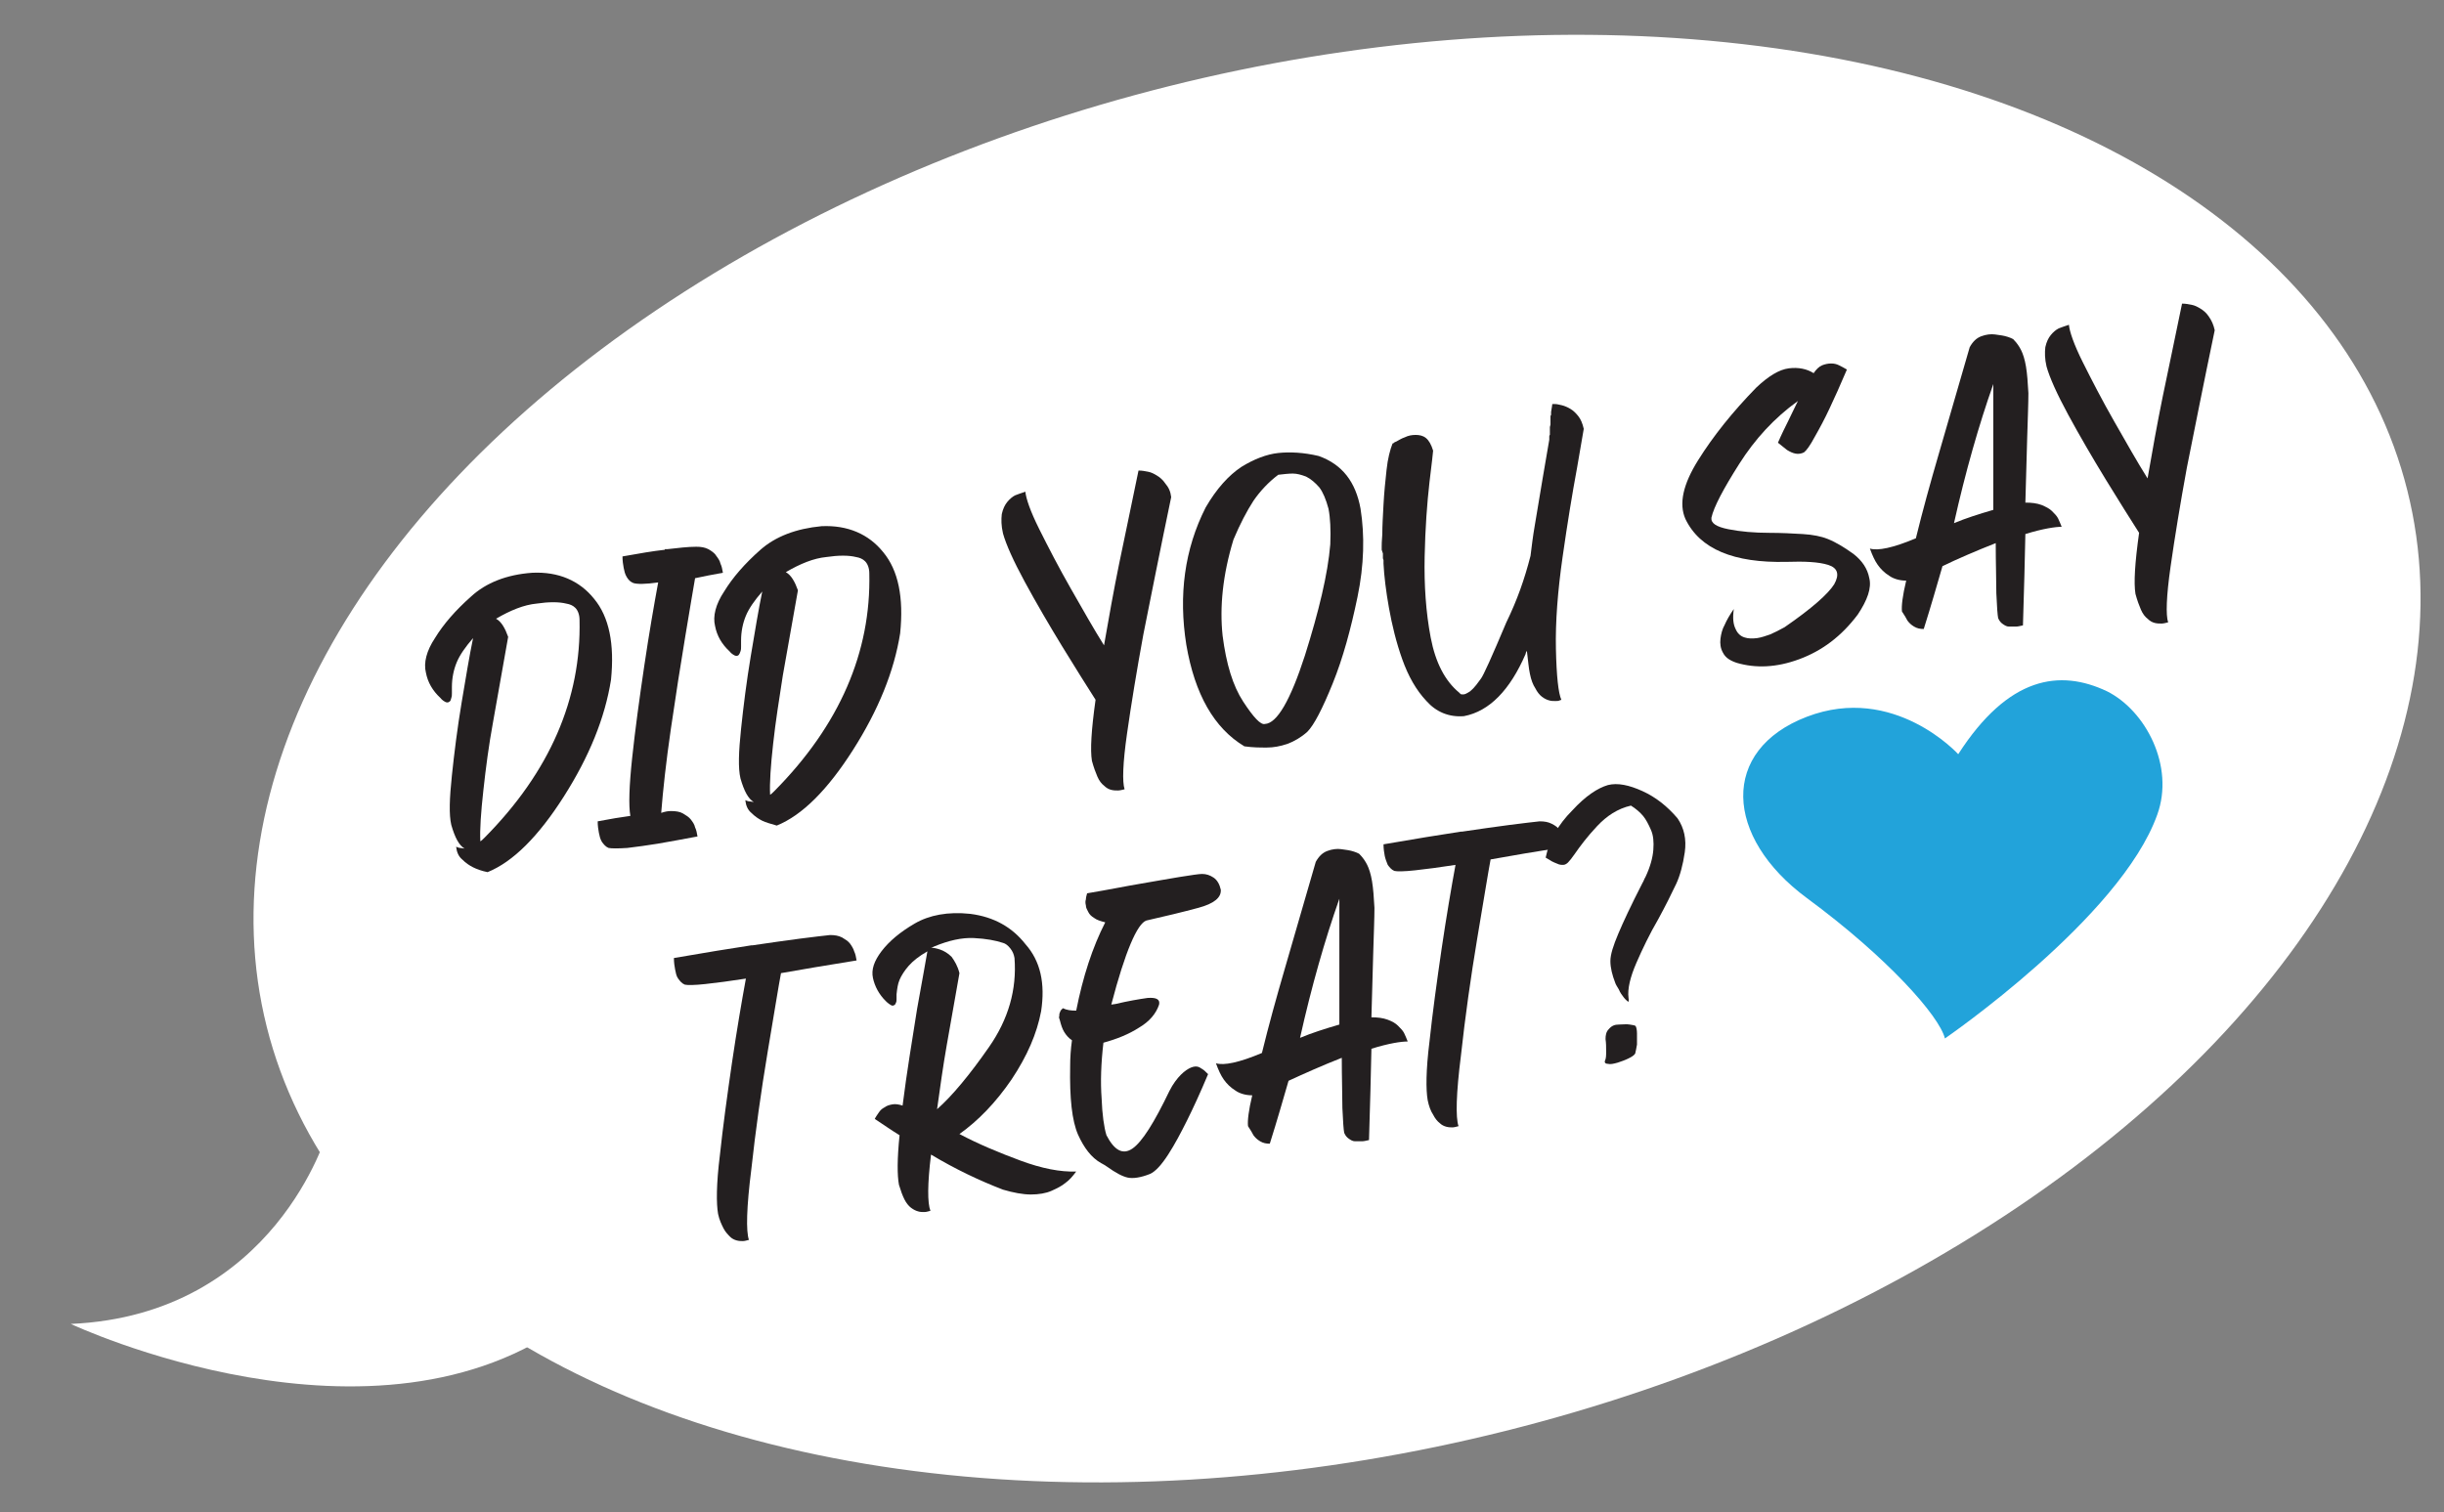
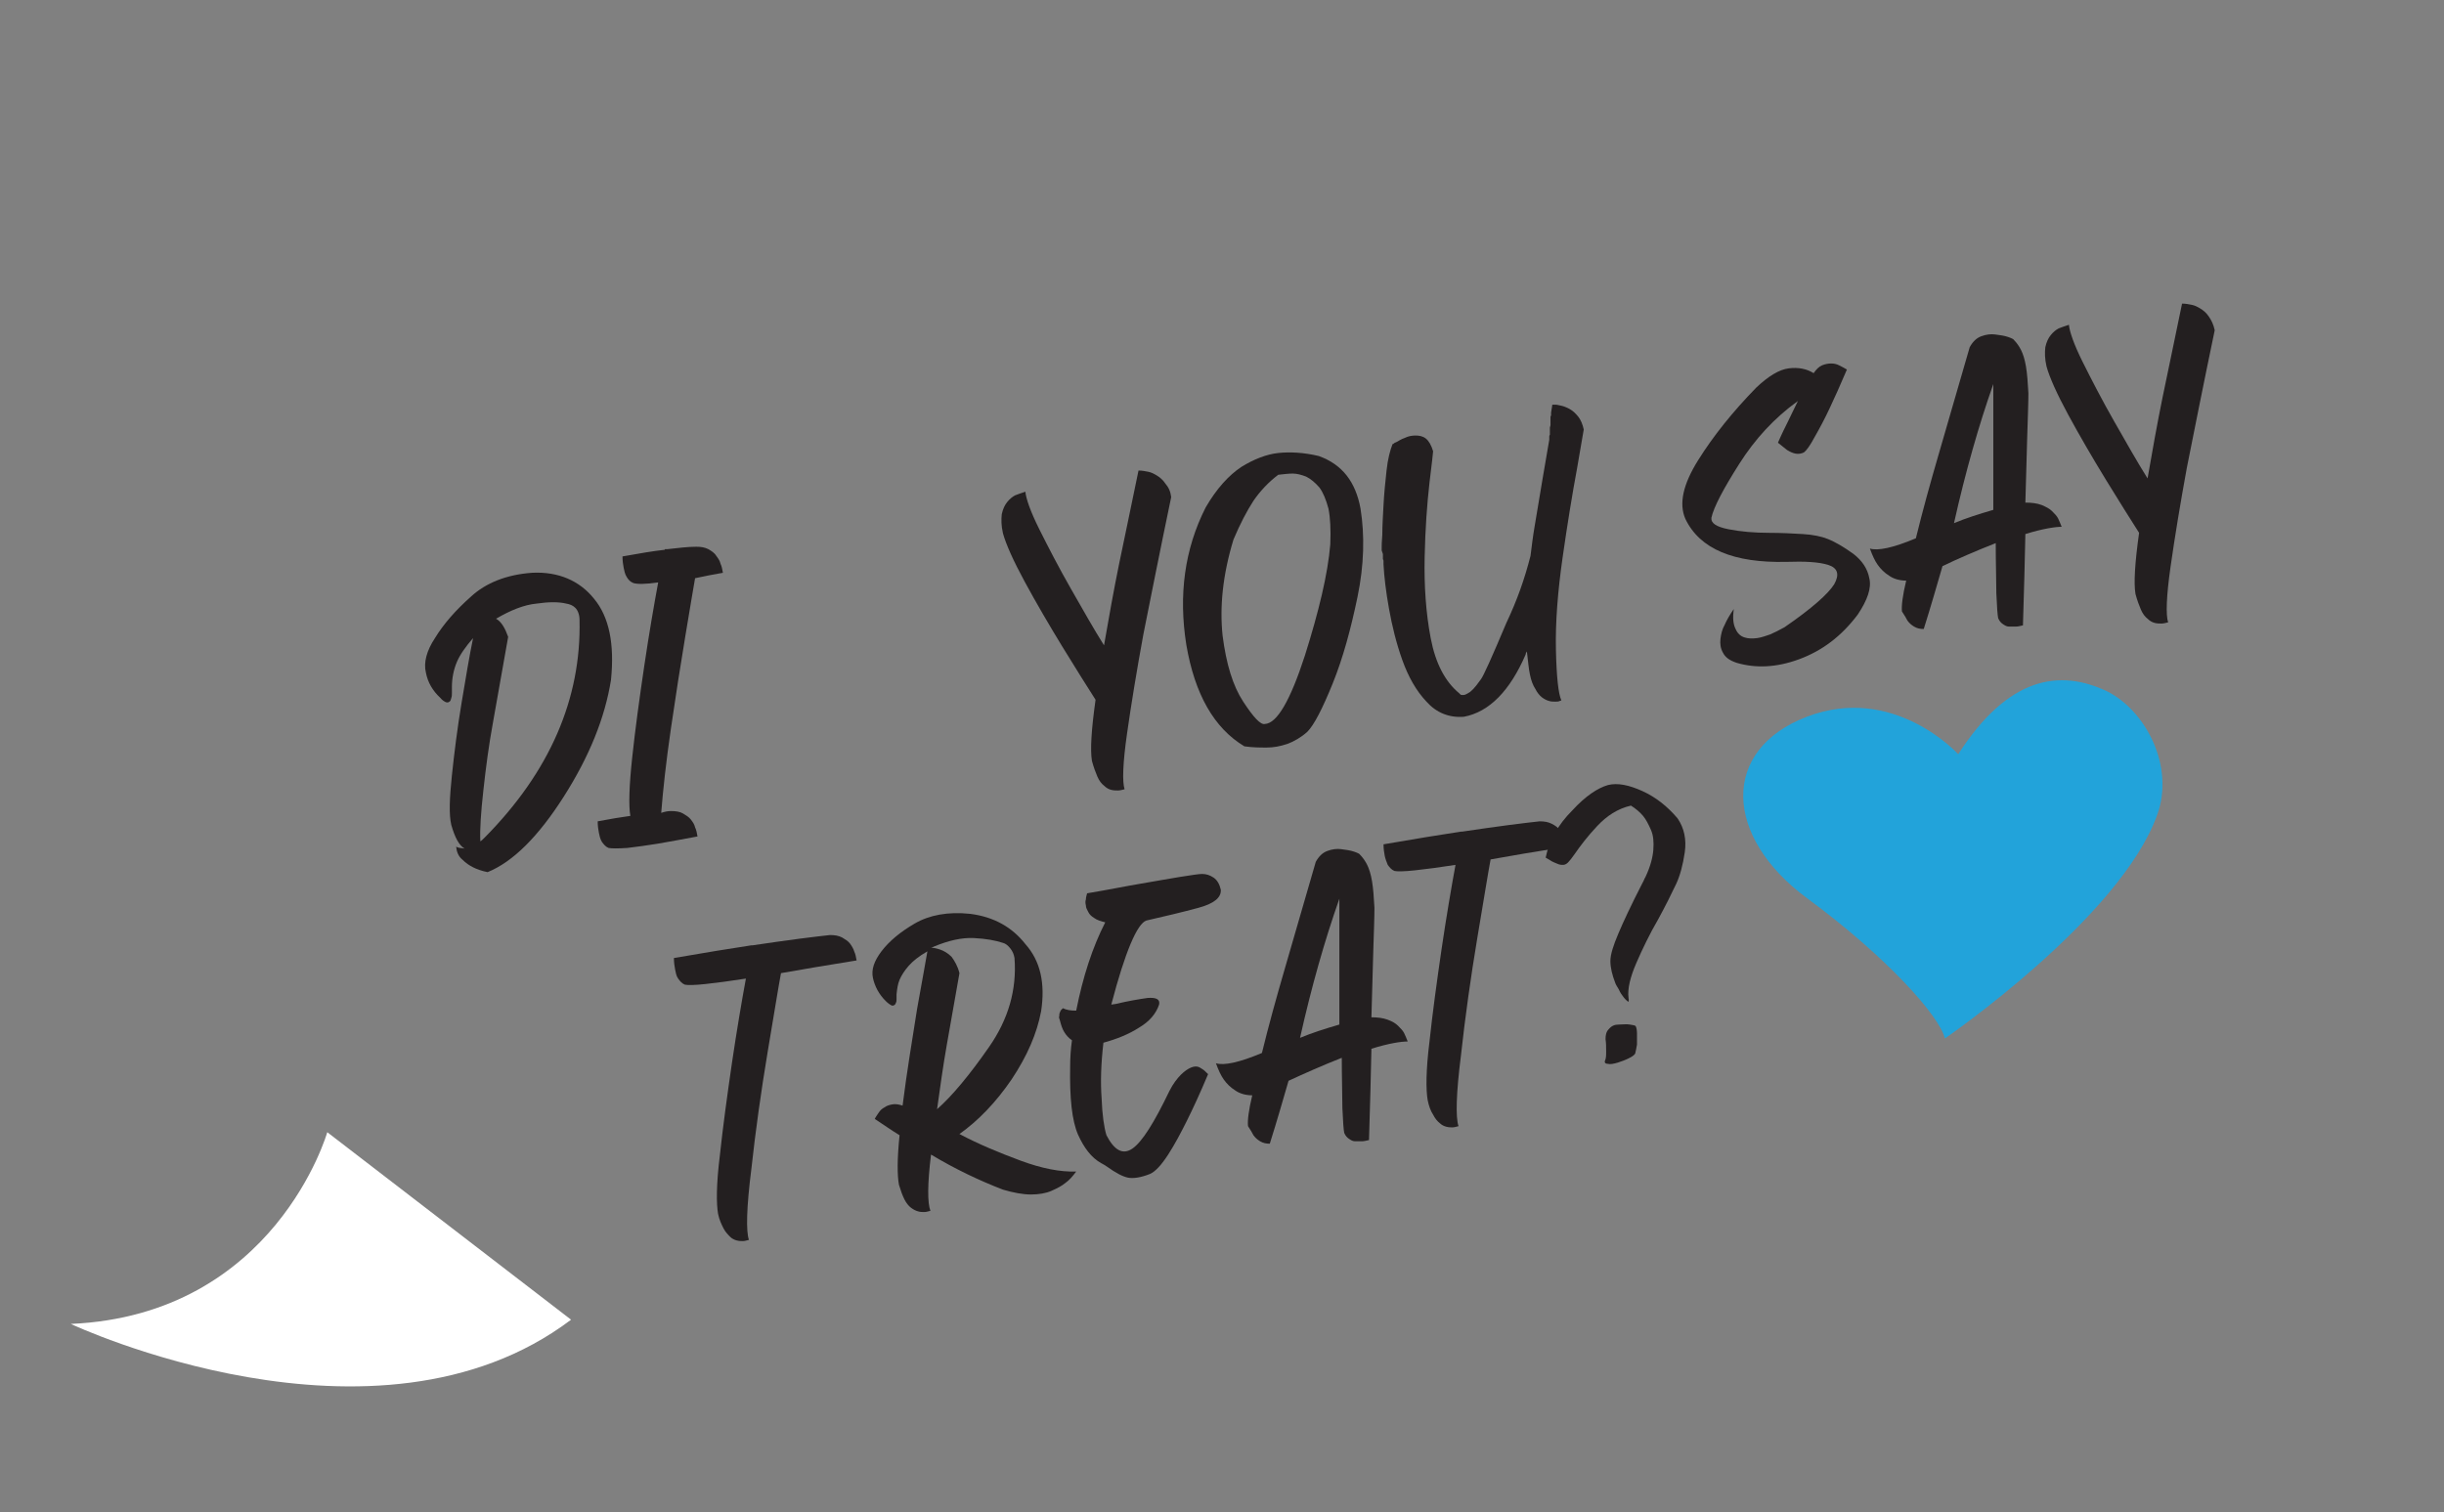
<svg xmlns="http://www.w3.org/2000/svg" version="1.1" id="Layer_1" x="0px" y="0px" viewBox="0 0 404 250" style="enable-background:new 0 0 404 250;" xml:space="preserve">
  <rect x="0" y="0" width="404" height="250" fill="#808080" stroke="none" />
  <style type="text/css"> .st0{fill:#FFFFFF;} .st1{fill:#231F20;} .st2{fill:#22A3DA;} </style>
-   <ellipse transform="matrix(0.97 -0.243 0.243 0.97 -23.851 57.396)" class="st0" cx="221" cy="125.5" rx="182.4" ry="114.6" />
  <g>
    <path class="st1" d="M88,94.7c4.3-0.2,7.8,1.3,10.2,4.3c2.5,3,3.4,7.5,2.8,13.4c-1,6.3-3.6,12.7-7.8,19.3 c-4.2,6.6-8.4,10.8-12.6,12.5c-1-0.2-1.8-0.5-2.4-0.8c-0.6-0.3-1.2-0.7-1.8-1.3c-0.6-0.5-0.9-1.2-1-2.1c0.2,0.1,0.5,0.2,0.7,0.2 s0.5,0.1,0.7,0.1c-0.9-0.5-1.6-1.8-2.2-3.9c-0.4-1.7-0.3-4.4,0.1-8.2c0.4-3.8,0.9-7.8,1.6-12c0.7-4.2,1.3-7.8,1.9-10.7 c-1.3,1.5-2.2,2.8-2.7,4c-0.5,1.2-0.8,2.6-0.8,4.1c0,0.4,0,0.7,0,1c0,0.3,0,0.5-0.1,0.8c-0.1,0.3-0.1,0.5-0.3,0.6 c-0.1,0.1-0.3,0.2-0.6,0.1c-0.2-0.1-0.6-0.3-0.9-0.7c-1.3-1.2-2.1-2.6-2.4-4.2c-0.4-1.6,0.1-3.6,1.5-5.7c1.4-2.3,3.4-4.6,6-6.9 C80.3,96.4,83.7,95,88,94.7z M80.1,138.5c10.8-10.9,16-23,15.7-36c0-0.9-0.3-1.6-0.7-2c-0.4-0.4-0.9-0.6-1.5-0.7 c-1.2-0.3-2.9-0.3-4.9,0c-2.1,0.2-4.3,1.1-6.7,2.5c0.9,0.5,1.5,1.6,2,3c-1,5.5-1.8,10.3-2.5,14.1s-1.2,7.6-1.6,11.3 c-0.4,3.6-0.6,6.5-0.5,8.4C79.6,139,79.8,138.8,80.1,138.5z" />
    <path class="st1" d="M110.9,134.1c0.8,0,1.5,0.1,2,0.4s1,0.6,1.3,1c0.3,0.4,0.6,0.8,0.7,1.3c0.2,0.4,0.3,0.9,0.4,1.5 c-2.6,0.5-4.9,0.9-6.6,1.2c-1.8,0.3-3.4,0.5-5,0.7c-1.5,0.1-2.6,0.1-3.1,0c-0.5-0.2-0.8-0.6-1.1-1c-0.3-0.5-0.4-1-0.5-1.5 c-0.1-0.5-0.2-1.2-0.2-1.9c2.1-0.4,3.9-0.7,5.4-0.9c-0.3-1.7-0.2-4.9,0.3-9.6c0.5-4.7,1.2-9.8,2-15.2c0.8-5.4,1.6-10,2.3-13.8 c-2.1,0.3-3.5,0.3-4.1,0.1c-0.5-0.2-0.8-0.5-1.1-1c-0.3-0.5-0.4-1-0.5-1.5c-0.1-0.5-0.2-1.2-0.2-1.9c2.8-0.5,5.1-0.9,7-1.1 c0,0,0,0,0-0.1l0.4,0c1.8-0.2,3.4-0.4,4.8-0.4c0.8,0,1.4,0.1,2,0.4c0.5,0.3,1,0.6,1.3,1.1c0.3,0.4,0.6,0.8,0.7,1.3 c0.2,0.4,0.3,0.9,0.4,1.5c-1.7,0.3-3.2,0.6-4.6,0.9c-0.3,1.6-0.8,4.8-1.6,9.5c-0.8,4.8-1.6,9.9-2.4,15.4s-1.3,10.1-1.6,13.9 C109.9,134.2,110.4,134.1,110.9,134.1z" />
-     <path class="st1" d="M135.8,87c4.3-0.2,7.8,1.3,10.2,4.3c2.5,3,3.4,7.5,2.8,13.4c-1,6.3-3.6,12.7-7.8,19.3 c-4.2,6.6-8.4,10.8-12.6,12.5c-1-0.3-1.8-0.5-2.4-0.8c-0.6-0.3-1.2-0.7-1.8-1.3c-0.6-0.5-0.9-1.2-1-2.1c0.2,0.1,0.5,0.2,0.7,0.2 s0.5,0.1,0.7,0.1c-0.9-0.5-1.6-1.8-2.2-3.9c-0.4-1.7-0.3-4.4,0.1-8.2c0.4-3.8,0.9-7.8,1.6-12c0.7-4.2,1.3-7.8,1.9-10.7 c-1.3,1.5-2.2,2.8-2.7,4c-0.5,1.2-0.8,2.6-0.8,4.1c0,0.4,0,0.7,0,1c0,0.3,0,0.5-0.1,0.8c-0.1,0.3-0.2,0.5-0.3,0.6 c-0.1,0.1-0.3,0.2-0.6,0.1c-0.2-0.1-0.6-0.3-0.9-0.7c-1.3-1.2-2.1-2.6-2.4-4.2c-0.4-1.6,0.1-3.6,1.5-5.7c1.4-2.3,3.4-4.6,6-6.9 C128.2,88.7,131.6,87.4,135.8,87z M128,130.8c10.8-10.9,16-23,15.7-36c0-0.9-0.3-1.6-0.7-2c-0.4-0.4-0.9-0.6-1.5-0.7 c-1.2-0.3-2.9-0.3-4.9,0c-2.1,0.2-4.3,1.1-6.7,2.5c0.9,0.5,1.5,1.6,2,3c-1,5.5-1.8,10.3-2.5,14.1c-0.6,3.9-1.2,7.6-1.6,11.3 c-0.4,3.6-0.6,6.5-0.5,8.4C127.5,131.3,127.7,131.1,128,130.8z" />
    <path class="st1" d="M193.6,82.2c-1.9,9.1-3.4,16.7-4.6,22.7c-1.1,6-2,11.5-2.7,16.4c-0.7,4.9-0.8,8-0.4,9.2 c-0.4,0.1-0.8,0.2-1.1,0.2c-0.3,0-0.7,0-1.1-0.1s-0.8-0.3-1.2-0.7c-0.4-0.3-0.8-0.8-1.1-1.5s-0.6-1.5-0.9-2.6 c-0.3-1.8-0.1-5.1,0.6-10.1c-1.4-2.2-3.3-5.2-5.5-8.8c-2.2-3.6-4.3-7.2-6.2-10.7c-1.9-3.5-3.1-6.2-3.6-8c-0.3-1.3-0.3-2.3-0.2-3.2 c0.2-0.9,0.5-1.5,0.9-2c0.4-0.5,0.9-0.9,1.3-1.1c0.5-0.2,1.1-0.4,1.7-0.6c0.1,1.1,0.8,3.2,2.3,6.2c1.5,3,3.2,6.3,5.2,9.8 c2,3.5,3.8,6.7,5.5,9.4c0.8-4.6,1.6-9.1,2.5-13.5c0.9-4.4,2-9.5,3.2-15.4c0.6,0,1.1,0.1,1.6,0.2c0.5,0.1,0.9,0.3,1.4,0.6 c0.5,0.3,1,0.7,1.4,1.3C193.2,80.6,193.5,81.3,193.6,82.2z" />
    <path class="st1" d="M224.9,84.1c0.7,4.4,0.6,9.3-0.5,14.6c-1.1,5.3-2.4,10.1-4.1,14.3c-1.7,4.2-3.1,6.9-4.2,8 c-1,0.9-2.2,1.6-3.3,2c-1.2,0.4-2.3,0.6-3.4,0.6c-1.1,0-2.3,0-3.7-0.2c-5-3-8.2-8.6-9.6-16.8c-1.3-8.2-0.3-15.8,3.2-22.7 c1.8-3.1,3.8-5.3,5.9-6.7c2.1-1.3,4.2-2.1,6.1-2.3c1.9-0.2,4.2-0.1,6.7,0.5C221.9,76.8,224.1,79.7,224.9,84.1z M219.9,90 c0.1-2.4,0-4.4-0.3-5.9c-0.4-1.5-0.9-2.7-1.5-3.5c-0.7-0.8-1.4-1.4-2.2-1.8c-0.8-0.3-1.5-0.5-2.2-0.5c-0.7,0-1.5,0.1-2.4,0.2 c-1.6,1.2-3,2.7-4.1,4.3c-1.1,1.7-2.2,3.8-3.3,6.4c-1.8,5.9-2.3,11.2-1.8,15.9c0.6,4.7,1.7,8.3,3.4,10.9c1.7,2.6,2.9,3.9,3.6,3.7 c2-0.1,4.2-3.9,6.6-11.3C218,101.1,219.5,94.9,219.9,90z" />
-     <path class="st1" d="M253,91.9c0.2-1.6,0.4-3.3,0.7-5c0.9-5.4,1.7-10.2,2.4-14.2c0,0,0,0,0,0l0,0c0,0,0,0,0-0.1c0,0,0-0.1,0-0.1 l0,0c0,0,0-0.1,0-0.1l0-0.1l0,0l0,0l0-0.1c0-0.1,0-0.2,0.1-0.3l0-0.1l0-0.1c0,0,0-0.1,0-0.1c0,0,0-0.1,0-0.1c0,0,0-0.1,0-0.1 c0,0,0,0,0-0.1l0,0c0,0,0-0.1,0-0.1l0,0l0-0.1l0,0l0-0.1l0,0l0-0.1l0-0.1c0,0,0-0.1,0-0.1l0-0.1l0,0l0,0l0.1-0.4l0-0.1 c0,0,0,0,0-0.1c0,0,0,0,0-0.1l0,0c0,0,0-0.1,0-0.1l0,0l0,0l0-0.1l0,0l0-0.1c0,0,0-0.1,0-0.2l0,0c0,0,0-0.1,0-0.1l0,0l0-0.1l0-0.2 l0-0.1l0,0l0,0c0-0.1,0-0.2,0.1-0.3l0-0.1c0,0,0-0.1,0-0.1l0,0l0-0.1l0,0l0-0.1l0,0l0-0.1l0,0l0,0l0,0l0,0c0.1-0.7,0.2-1.1,0.2-1.3 l0,0l0,0l0.1,0c0,0,0,0,0.1,0c0.1,0,0.2,0,0.3,0c0.3,0,0.6,0.1,1.1,0.2c0.4,0.1,0.9,0.3,1.4,0.6c0.5,0.3,0.9,0.7,1.3,1.2 c0.4,0.5,0.7,1.2,0.9,2.1l-1.1,6.4c-0.8,4.3-1.6,9.2-2.4,14.8s-1.2,10.7-1.1,15.2c0.1,4.5,0.4,7.3,0.9,8.4l-0.3,0.1 c-0.2,0.1-0.4,0.1-0.7,0.1c-0.3,0-0.7,0-1-0.1c-0.4-0.1-0.8-0.3-1.2-0.6c-0.4-0.3-0.8-0.8-1.1-1.4c-0.4-0.6-0.7-1.4-0.9-2.4 c-0.2-0.9-0.3-2.2-0.5-3.8c-0.1,0.2-0.2,0.3-0.2,0.5c-2.6,6-6,9.5-10.2,10.3c-2.5,0.2-4.6-0.7-6.2-2.5c-1.7-1.8-3-4.1-4-6.9 c-1-2.8-1.7-5.7-2.2-8.5s-0.8-5.3-0.9-7.3l0-0.1c0-0.1,0-0.1,0-0.2l0-0.1c0,0,0-0.1,0-0.2l-0.1-0.3l0-0.1l0-0.3c0,0,0-0.1,0-0.1 l0-0.3l0,0l-0.1-0.3l0,0l-0.1-0.3c0-0.3,0-0.4,0-0.5l0-0.1c0-0.2,0-0.8,0.1-2c0-1.4,0.1-3,0.2-4.9c0.1-1.9,0.3-3.9,0.5-5.7 c0.2-1.9,0.6-3.4,1-4.4l0,0c0,0,0,0,0.1,0c0.1-0.1,0.2-0.2,0.5-0.3c0.4-0.2,0.8-0.5,1.4-0.7c0.6-0.3,1.2-0.4,1.8-0.4 c0.6,0,1.2,0.1,1.7,0.5c0.5,0.4,0.9,1.1,1.2,2.1c0,0.2-0.2,1.9-0.6,5.2c-0.4,3.5-0.7,7.6-0.8,12.3c-0.1,4.7,0.2,9.2,1,13.4 c0.8,4.2,2.4,7.2,4.7,9.1l0,0l0,0c0.1,0.1,0.1,0.1,0.2,0.2c0.1,0.1,0.2,0.1,0.4,0.1s0.3,0,0.5-0.1c0.2-0.1,0.4-0.2,0.7-0.4 c0.2-0.2,0.5-0.4,0.8-0.8c0.3-0.3,0.6-0.8,1-1.3c0.4-0.5,1.8-3.6,4.2-9.3C250.8,99.2,252,95.8,253,91.9z" />
+     <path class="st1" d="M253,91.9c0.2-1.6,0.4-3.3,0.7-5c0.9-5.4,1.7-10.2,2.4-14.2c0,0,0,0,0,0l0,0c0,0,0,0,0-0.1c0,0,0-0.1,0-0.1 l0,0c0,0,0-0.1,0-0.1l0-0.1l0,0l0,0l0-0.1c0-0.1,0-0.2,0.1-0.3l0-0.1c0,0,0-0.1,0-0.1c0,0,0-0.1,0-0.1c0,0,0-0.1,0-0.1 c0,0,0,0,0-0.1l0,0c0,0,0-0.1,0-0.1l0,0l0-0.1l0,0l0-0.1l0,0l0-0.1l0-0.1c0,0,0-0.1,0-0.1l0-0.1l0,0l0,0l0.1-0.4l0-0.1 c0,0,0,0,0-0.1c0,0,0,0,0-0.1l0,0c0,0,0-0.1,0-0.1l0,0l0,0l0-0.1l0,0l0-0.1c0,0,0-0.1,0-0.2l0,0c0,0,0-0.1,0-0.1l0,0l0-0.1l0-0.2 l0-0.1l0,0l0,0c0-0.1,0-0.2,0.1-0.3l0-0.1c0,0,0-0.1,0-0.1l0,0l0-0.1l0,0l0-0.1l0,0l0-0.1l0,0l0,0l0,0l0,0c0.1-0.7,0.2-1.1,0.2-1.3 l0,0l0,0l0.1,0c0,0,0,0,0.1,0c0.1,0,0.2,0,0.3,0c0.3,0,0.6,0.1,1.1,0.2c0.4,0.1,0.9,0.3,1.4,0.6c0.5,0.3,0.9,0.7,1.3,1.2 c0.4,0.5,0.7,1.2,0.9,2.1l-1.1,6.4c-0.8,4.3-1.6,9.2-2.4,14.8s-1.2,10.7-1.1,15.2c0.1,4.5,0.4,7.3,0.9,8.4l-0.3,0.1 c-0.2,0.1-0.4,0.1-0.7,0.1c-0.3,0-0.7,0-1-0.1c-0.4-0.1-0.8-0.3-1.2-0.6c-0.4-0.3-0.8-0.8-1.1-1.4c-0.4-0.6-0.7-1.4-0.9-2.4 c-0.2-0.9-0.3-2.2-0.5-3.8c-0.1,0.2-0.2,0.3-0.2,0.5c-2.6,6-6,9.5-10.2,10.3c-2.5,0.2-4.6-0.7-6.2-2.5c-1.7-1.8-3-4.1-4-6.9 c-1-2.8-1.7-5.7-2.2-8.5s-0.8-5.3-0.9-7.3l0-0.1c0-0.1,0-0.1,0-0.2l0-0.1c0,0,0-0.1,0-0.2l-0.1-0.3l0-0.1l0-0.3c0,0,0-0.1,0-0.1 l0-0.3l0,0l-0.1-0.3l0,0l-0.1-0.3c0-0.3,0-0.4,0-0.5l0-0.1c0-0.2,0-0.8,0.1-2c0-1.4,0.1-3,0.2-4.9c0.1-1.9,0.3-3.9,0.5-5.7 c0.2-1.9,0.6-3.4,1-4.4l0,0c0,0,0,0,0.1,0c0.1-0.1,0.2-0.2,0.5-0.3c0.4-0.2,0.8-0.5,1.4-0.7c0.6-0.3,1.2-0.4,1.8-0.4 c0.6,0,1.2,0.1,1.7,0.5c0.5,0.4,0.9,1.1,1.2,2.1c0,0.2-0.2,1.9-0.6,5.2c-0.4,3.5-0.7,7.6-0.8,12.3c-0.1,4.7,0.2,9.2,1,13.4 c0.8,4.2,2.4,7.2,4.7,9.1l0,0l0,0c0.1,0.1,0.1,0.1,0.2,0.2c0.1,0.1,0.2,0.1,0.4,0.1s0.3,0,0.5-0.1c0.2-0.1,0.4-0.2,0.7-0.4 c0.2-0.2,0.5-0.4,0.8-0.8c0.3-0.3,0.6-0.8,1-1.3c0.4-0.5,1.8-3.6,4.2-9.3C250.8,99.2,252,95.8,253,91.9z" />
    <path class="st1" d="M298.2,74.8c-0.4,0.2-0.9,0.3-1.4,0.2c-0.5-0.1-0.9-0.3-1.4-0.6c-0.4-0.3-0.9-0.7-1.5-1.2 c0.6-1.4,1.2-2.6,1.7-3.6c0.5-1,1-2.1,1.6-3.3c-3.9,2.8-7.1,6.3-9.7,10.4c-2.6,4.1-4.2,7.1-4.6,8.9c-0.1,0.9,0.8,1.5,2.8,1.9 c2,0.4,4.3,0.6,6.8,0.6c1.9,0,3.8,0.1,5.5,0.2c1.7,0.1,3.1,0.4,4.1,0.8c1.5,0.6,2.9,1.5,4.3,2.5c1.4,1.1,2.3,2.4,2.6,4 c0.4,1.6-0.3,3.6-1.9,6c-2.7,3.6-5.9,6-9.7,7.4c-3.8,1.4-7.2,1.5-10.3,0.6c-1.2-0.4-1.9-0.9-2.3-1.7c-0.4-0.7-0.5-1.5-0.4-2.3 c0.1-0.8,0.3-1.6,0.7-2.3c0.3-0.7,0.8-1.6,1.5-2.6c-0.2,1.5-0.1,2.5,0.3,3.3c0.3,0.7,0.8,1.2,1.5,1.4c0.6,0.2,1.3,0.2,2.1,0.1 c0.7-0.1,1.5-0.4,2.1-0.6c0.7-0.3,1.5-0.7,2.4-1.2c4.5-3.1,7.2-5.5,8.2-7.1c0.9-1.6,0.6-2.7-1-3.2c-1.6-0.5-3.9-0.6-6.9-0.5 c-8.7,0.2-14.3-2.1-16.7-7.1c-1.1-2.5-0.4-5.7,2.1-9.7c2.5-4,5.7-8,9.6-12c2-1.9,3.8-3,5.4-3.2s3,0.1,4.1,0.8 c0.4-0.6,0.9-1.1,1.4-1.3c0.5-0.2,1-0.3,1.5-0.3c0.5,0,0.9,0.1,1.3,0.3c0.4,0.2,0.8,0.4,1.3,0.7c-1.1,2.6-2.1,4.8-2.9,6.5 s-1.6,3.2-2.4,4.6C299.2,73.7,298.6,74.5,298.2,74.8z" />
    <path class="st1" d="M334.8,88.3c-0.1,4.2-0.2,9.2-0.4,15.1c-0.5,0.1-0.8,0.2-1.2,0.2c-0.3,0-0.7,0-1.1,0c-0.4,0-0.7-0.2-1-0.4 c-0.3-0.2-0.6-0.5-0.8-1c-0.1-0.5-0.2-1.8-0.3-4.1c0-2.2-0.1-5-0.1-8.3c-3.3,1.3-6.3,2.6-8.8,3.8c-0.9,3.1-1.9,6.6-3.1,10.4 c-0.6,0-1.1-0.1-1.6-0.4c-0.5-0.3-0.8-0.6-1.1-1c-0.2-0.4-0.5-0.9-0.9-1.5c-0.1-0.9,0.1-2.6,0.7-5.1c-1.1,0-2.1-0.3-2.8-0.8 c-0.8-0.5-1.4-1.1-1.9-1.8c-0.5-0.7-0.9-1.6-1.3-2.7c1.3,0.4,3.8-0.1,7.6-1.7c1.1-4.5,2.4-9.2,3.8-14s3.1-10.7,5.1-17.6 c0.5-0.9,1.1-1.5,1.9-1.8c0.8-0.3,1.6-0.4,2.3-0.3c0.8,0.1,1.5,0.2,2.1,0.4c0.6,0.2,1,0.4,1,0.5c0.5,0.5,0.9,1.1,1.2,1.7 s0.6,1.5,0.8,2.7c0.2,1.2,0.3,2.6,0.4,4.4c0,1.6-0.1,4.1-0.2,7.4c-0.1,3.3-0.2,6.9-0.3,10.7c1,0,1.9,0.1,2.7,0.4 c0.7,0.3,1.3,0.6,1.7,1c0.4,0.4,0.8,0.8,1,1.2c0.2,0.4,0.4,0.9,0.6,1.4C339.8,87.1,337.7,87.4,334.8,88.3z M329.5,84.3 c0-1.2,0-2.4,0-3.5c0-7.2,0-13,0-17.3c-2.4,6.8-4.6,14.5-6.5,23C324.9,85.7,327.1,85,329.5,84.3z" />
    <path class="st1" d="M366.1,54.6c-1.9,9.1-3.4,16.7-4.6,22.7c-1.1,6-2,11.5-2.7,16.4c-0.7,4.9-0.8,8-0.4,9.2 c-0.4,0.1-0.8,0.2-1.1,0.2c-0.3,0-0.7,0-1.1-0.1c-0.4-0.1-0.8-0.3-1.2-0.7c-0.4-0.3-0.8-0.8-1.1-1.5s-0.6-1.5-0.9-2.6 c-0.3-1.8-0.1-5.1,0.6-10.1c-1.4-2.2-3.3-5.2-5.5-8.8c-2.2-3.6-4.3-7.2-6.2-10.7c-1.9-3.5-3.1-6.2-3.6-8c-0.3-1.3-0.3-2.3-0.2-3.2 c0.2-0.9,0.5-1.5,0.9-2c0.4-0.5,0.9-0.9,1.3-1.1c0.5-0.2,1.1-0.4,1.7-0.6c0.1,1.1,0.8,3.2,2.3,6.2c1.5,3,3.2,6.3,5.2,9.8 c2,3.5,3.8,6.7,5.5,9.4c0.8-4.6,1.6-9.1,2.5-13.5c0.9-4.4,2-9.5,3.2-15.4c0.6,0,1.1,0.1,1.6,0.2c0.5,0.1,0.9,0.3,1.4,0.6 c0.5,0.3,1,0.7,1.4,1.3C365.6,53,365.9,53.7,366.1,54.6z" />
    <path class="st1" d="M129.1,160.9c-0.4,2.1-1.1,6.5-2.2,13c-1.1,6.6-2,13-2.7,19.4c-0.8,6.3-0.9,10.3-0.4,11.7 c-0.4,0.1-0.7,0.2-1,0.2c-0.3,0-0.6,0-1-0.1c-0.4-0.1-0.8-0.3-1.1-0.6s-0.8-0.8-1.1-1.4s-0.7-1.4-0.9-2.4c-0.3-1.7-0.3-4.9,0.3-9.7 c0.5-4.7,1.2-9.8,2-15.3c0.8-5.4,1.6-10.1,2.3-13.9c-2.6,0.4-4.8,0.7-6.7,0.9c-1.8,0.2-3,0.2-3.4,0.1c-0.5-0.2-0.8-0.6-1.1-1 s-0.4-1-0.5-1.5c-0.1-0.5-0.2-1.2-0.2-1.9c5.2-0.9,9.5-1.6,12.8-2.1l0,0h0.2c2.8-0.4,5.4-0.8,7.8-1.1c2.4-0.3,4-0.5,5-0.6 c0.8,0,1.4,0.1,2,0.4c0.5,0.3,1,0.6,1.3,1c0.3,0.4,0.6,0.9,0.7,1.3c0.2,0.4,0.3,0.9,0.4,1.5C136.6,159.6,132.5,160.3,129.1,160.9z" />
    <path class="st1" d="M172.1,167.2c-0.7,3.7-2.3,7.4-4.9,11.3c-2.6,3.8-5.5,6.8-8.6,9c3.2,1.7,6.6,3.1,10.1,4.4 c3.5,1.3,6.6,1.9,9.2,1.8c-0.6,0.8-1.1,1.4-1.8,1.9c-0.6,0.5-1.4,0.9-2.3,1.3s-2.1,0.6-3.4,0.6c-1.3,0-2.9-0.3-4.6-0.8 c-3.9-1.5-7.9-3.4-11.9-5.8c-0.6,4.9-0.6,8-0.1,9.3c-0.4,0.1-0.7,0.2-1,0.2c-0.3,0-0.7,0-1-0.1c-0.4-0.1-0.8-0.3-1.2-0.6 s-0.8-0.8-1.1-1.4c-0.3-0.6-0.6-1.4-0.9-2.4c-0.3-1.6-0.3-4.3,0.1-8.2c-1.3-0.8-2.6-1.7-4.1-2.7c0.2-0.4,0.5-0.8,0.7-1.1 c0.2-0.3,0.5-0.6,0.9-0.8c0.4-0.3,0.8-0.4,1.3-0.5c0.5-0.1,1.1,0,1.7,0.2c0.7-5.6,1.6-10.9,2.4-16c0.9-5.1,1.5-8.2,1.7-9.5 c-1.4,0.8-2.4,1.6-3.1,2.4c-0.7,0.8-1.2,1.6-1.5,2.3s-0.4,1.5-0.5,2.4c0,0.3,0,0.6,0,0.8c0,0.2,0,0.4-0.1,0.6s-0.1,0.3-0.3,0.4 s-0.3,0.1-0.5,0c-0.2-0.1-0.5-0.3-0.9-0.7c-1.1-1.1-1.8-2.4-2.1-3.8c-0.3-1.4,0.2-2.8,1.4-4.4c1.3-1.7,3.1-3.2,5.5-4.6 c2.4-1.4,5.5-2,9.2-1.6c3.9,0.5,6.9,2.2,9.1,5C172,158.9,172.8,162.6,172.1,167.2z M158.6,160.9c-0.8,4.5-1.5,8.5-2.1,11.9 c-0.6,3.4-1.1,7-1.6,10.6c2.5-2.2,5.4-5.7,8.6-10.3c3.2-4.6,4.6-9.5,4.2-14.7c-0.1-0.6-0.3-1.1-0.7-1.6s-0.8-0.8-1.2-0.9 c-1.2-0.4-2.8-0.7-4.8-0.8c-2-0.1-4.2,0.4-6.6,1.4c-0.2,0.1-0.4,0.2-0.5,0.2c0.4,0,0.9,0.1,1.5,0.3c0.6,0.2,1.3,0.6,1.9,1.2 C157.8,158.9,158.3,159.7,158.6,160.9z" />
    <path class="st1" d="M198.1,150.1c-2.6,0.7-5.5,1.4-8.6,2.1c-1.5,0.5-3.5,5.1-5.8,13.9c0.2,0,0.5-0.1,0.7-0.1 c2.1-0.5,3.9-0.8,5.3-1c1.4-0.1,2.1,0.2,1.9,1.1c-0.5,1.5-1.6,2.8-3.3,3.8c-1.7,1.1-3.7,1.9-5.9,2.5c-0.4,3.4-0.5,6.5-0.3,9.2 c0.1,2.7,0.4,4.8,0.8,6.1c1.3,2.5,2.7,3.3,4.3,2.2c1.6-1.1,3.6-4.3,6.1-9.5c0.6-1.2,1.3-2.1,1.9-2.7c0.6-0.6,1.2-1,1.7-1.2 c0.5-0.2,0.9-0.2,1.2-0.1s0.5,0.3,0.7,0.4c0.2,0.1,0.5,0.4,0.9,0.8c-1.3,3.1-2.5,5.7-3.5,7.7c-1,2-2,3.9-3.1,5.6 c-1.1,1.7-2.1,2.8-3,3.2c-1.5,0.6-2.8,0.8-3.7,0.6s-2-0.8-3.4-1.8c-0.3-0.2-0.6-0.4-1-0.6c-1.6-0.9-2.8-2.5-3.8-4.7 c-1-2.3-1.4-6-1.3-11.3c0-1.4,0.1-2.9,0.3-4.3c-0.6-0.4-1-0.9-1.3-1.4c-0.3-0.5-0.5-1.1-0.7-1.9c-0.1-0.3-0.2-0.5-0.1-0.7 c0-0.2,0-0.4,0.1-0.6c0.1-0.2,0.1-0.3,0.2-0.4c0.1-0.1,0.2-0.2,0.3-0.3c0.6,0.3,1.3,0.4,2.2,0.4c1.1-5.6,2.7-10.5,4.8-14.6 c-0.8-0.2-1.4-0.4-1.8-0.7c-0.5-0.3-0.8-0.6-1-1c-0.2-0.4-0.4-0.7-0.4-1.1c-0.1-0.4-0.1-0.7,0-1c0-0.3,0.1-0.6,0.2-1 c3.6-0.6,6.5-1.2,8.9-1.6c2.4-0.4,4.5-0.8,6.4-1.1s3.2-0.5,3.7-0.5c0.7,0,1.3,0.2,1.9,0.6c0.6,0.4,1,1.1,1.2,2 C201.9,148.4,200.7,149.4,198.1,150.1z" />
    <path class="st1" d="M226.7,173.4c-0.1,4.2-0.2,9.2-0.4,15.1c-0.5,0.1-0.8,0.2-1.2,0.2c-0.3,0-0.7,0-1.1,0c-0.4,0-0.7-0.2-1-0.4 c-0.3-0.2-0.6-0.5-0.8-1c-0.1-0.5-0.2-1.8-0.3-4.1c0-2.2-0.1-5-0.1-8.3c-3.3,1.3-6.2,2.6-8.8,3.8c-0.9,3.1-1.9,6.6-3.1,10.4 c-0.6,0-1.1-0.1-1.6-0.4c-0.5-0.3-0.8-0.6-1.1-1c-0.2-0.4-0.5-0.9-0.9-1.5c-0.1-0.9,0.1-2.6,0.7-5.1c-1.1,0-2.1-0.3-2.8-0.8 c-0.8-0.5-1.4-1.1-1.9-1.8c-0.5-0.7-0.9-1.6-1.3-2.7c1.3,0.4,3.8-0.1,7.6-1.7c1.1-4.5,2.4-9.2,3.8-14s3.1-10.7,5.1-17.6 c0.5-0.9,1.1-1.5,1.9-1.8c0.8-0.3,1.6-0.4,2.3-0.3c0.8,0.1,1.5,0.2,2.1,0.4c0.6,0.2,1,0.4,1,0.5c0.5,0.5,0.9,1.1,1.2,1.7 c0.3,0.6,0.6,1.5,0.8,2.7c0.2,1.2,0.3,2.6,0.4,4.4c0,1.6-0.1,4.1-0.2,7.4s-0.2,6.9-0.3,10.7c1,0,1.9,0.1,2.7,0.4s1.3,0.6,1.7,1 c0.4,0.4,0.8,0.8,1,1.2c0.2,0.4,0.4,0.9,0.6,1.4C231.6,172.2,229.6,172.5,226.7,173.4z M221.4,169.4c0-1.2,0-2.4,0-3.5 c0-7.2,0-13,0-17.3c-2.4,6.8-4.6,14.5-6.5,23C216.8,170.8,219,170.1,221.4,169.4z" />
    <path class="st1" d="M246.4,142.1c-0.4,2.1-1.1,6.5-2.2,13c-1.1,6.6-2,13-2.7,19.4c-0.8,6.3-0.9,10.3-0.4,11.7 c-0.4,0.1-0.7,0.2-1,0.2c-0.3,0-0.6,0-1-0.1c-0.4-0.1-0.8-0.3-1.1-0.6c-0.4-0.3-0.8-0.8-1.1-1.4c-0.4-0.6-0.7-1.4-0.9-2.4 c-0.3-1.7-0.3-4.9,0.3-9.7c0.5-4.7,1.2-9.8,2-15.3c0.8-5.4,1.6-10.1,2.3-13.9c-2.6,0.4-4.8,0.7-6.7,0.9c-1.8,0.2-3,0.2-3.4,0.1 c-0.5-0.2-0.8-0.6-1.1-1c-0.2-0.5-0.4-1-0.5-1.5c-0.1-0.5-0.2-1.2-0.2-1.9c5.2-0.9,9.5-1.6,12.8-2.1l0,0h0.2 c2.8-0.4,5.4-0.8,7.8-1.1c2.4-0.3,4-0.5,5-0.6c0.8,0,1.4,0.1,2,0.4s1,0.6,1.3,1c0.3,0.4,0.6,0.9,0.7,1.3c0.2,0.4,0.3,0.9,0.4,1.5 C253.8,140.8,249.7,141.5,246.4,142.1z" />
    <path class="st1" d="M265.8,129.8c1.6-0.4,3.5,0,5.7,1c2.2,1,4.1,2.5,5.8,4.5c1.1,1.6,1.5,3.5,1.2,5.6c-0.3,2.1-0.8,3.9-1.4,5.2 c-0.8,1.7-1.8,3.7-3,5.9c-1.4,2.4-2.6,4.9-3.6,7.2s-1.5,4.3-1.3,5.8c0.1,0.5,0,0.7-0.1,0.6s-0.4-0.3-0.7-0.7 c-0.3-0.4-0.6-0.8-0.8-1.3c-0.3-0.5-0.5-0.8-0.6-1.1c-0.5-1.3-0.8-2.5-0.8-3.6c0-1.1,0.5-2.6,1.3-4.5c0.8-1.9,2.1-4.7,4-8.4 c0.2-0.3,0.3-0.7,0.5-1c0.8-1.7,1.2-3.2,1.3-4.5c0.1-1.3,0-2.4-0.4-3.3c-0.4-0.9-0.8-1.7-1.3-2.3c-0.5-0.6-1.2-1.2-2-1.7 c-2.2,0.5-4,1.7-5.6,3.4c-1.6,1.7-2.8,3.3-3.7,4.6c-0.5,0.7-0.8,1.1-1.1,1.4c-0.2,0.2-0.5,0.4-0.8,0.4c-0.3,0-0.6,0-1-0.2 c-0.3-0.1-0.7-0.3-0.9-0.4s-0.6-0.4-1-0.6c0.6-2.9,2.1-5.5,4.4-7.8C262.1,131.6,264.1,130.3,265.8,129.8z M267.6,169.4 c0.7,0,1.3-0.1,1.8,0s0.9,0.1,1,0.3c0.1,0.2,0.2,0.6,0.2,1.2c0,0.6,0,1.2,0,1.8c-0.1,0.6-0.2,1.1-0.3,1.5c-0.2,0.3-0.5,0.5-1.1,0.8 c-0.6,0.3-1.2,0.5-1.8,0.7c-0.7,0.2-1.2,0.3-1.6,0.2c-0.4,0-0.6-0.2-0.5-0.5c0.2-0.4,0.2-0.9,0.2-1.6c0-0.7,0-1.3-0.1-2 c0-0.6,0.1-1.2,0.5-1.6C266.4,169.6,266.9,169.4,267.6,169.4z" />
  </g>
  <path class="st2" d="M323.7,124.7c0,0-10.6-11.7-25-6.2s-13.7,19.9,0,30c13.3,9.8,21.9,19.5,22.8,23.2c0,0,29-19.9,35.1-37 c2.9-8-1.9-17.2-8.3-20.4C340.5,110.6,332,111.8,323.7,124.7z" />
  <path class="st0" d="M54.1,187.2c0,0-8.6,30.2-42.4,31.7c0,0,50.4,23.7,82.7-0.7L54.1,187.2z" />
</svg>